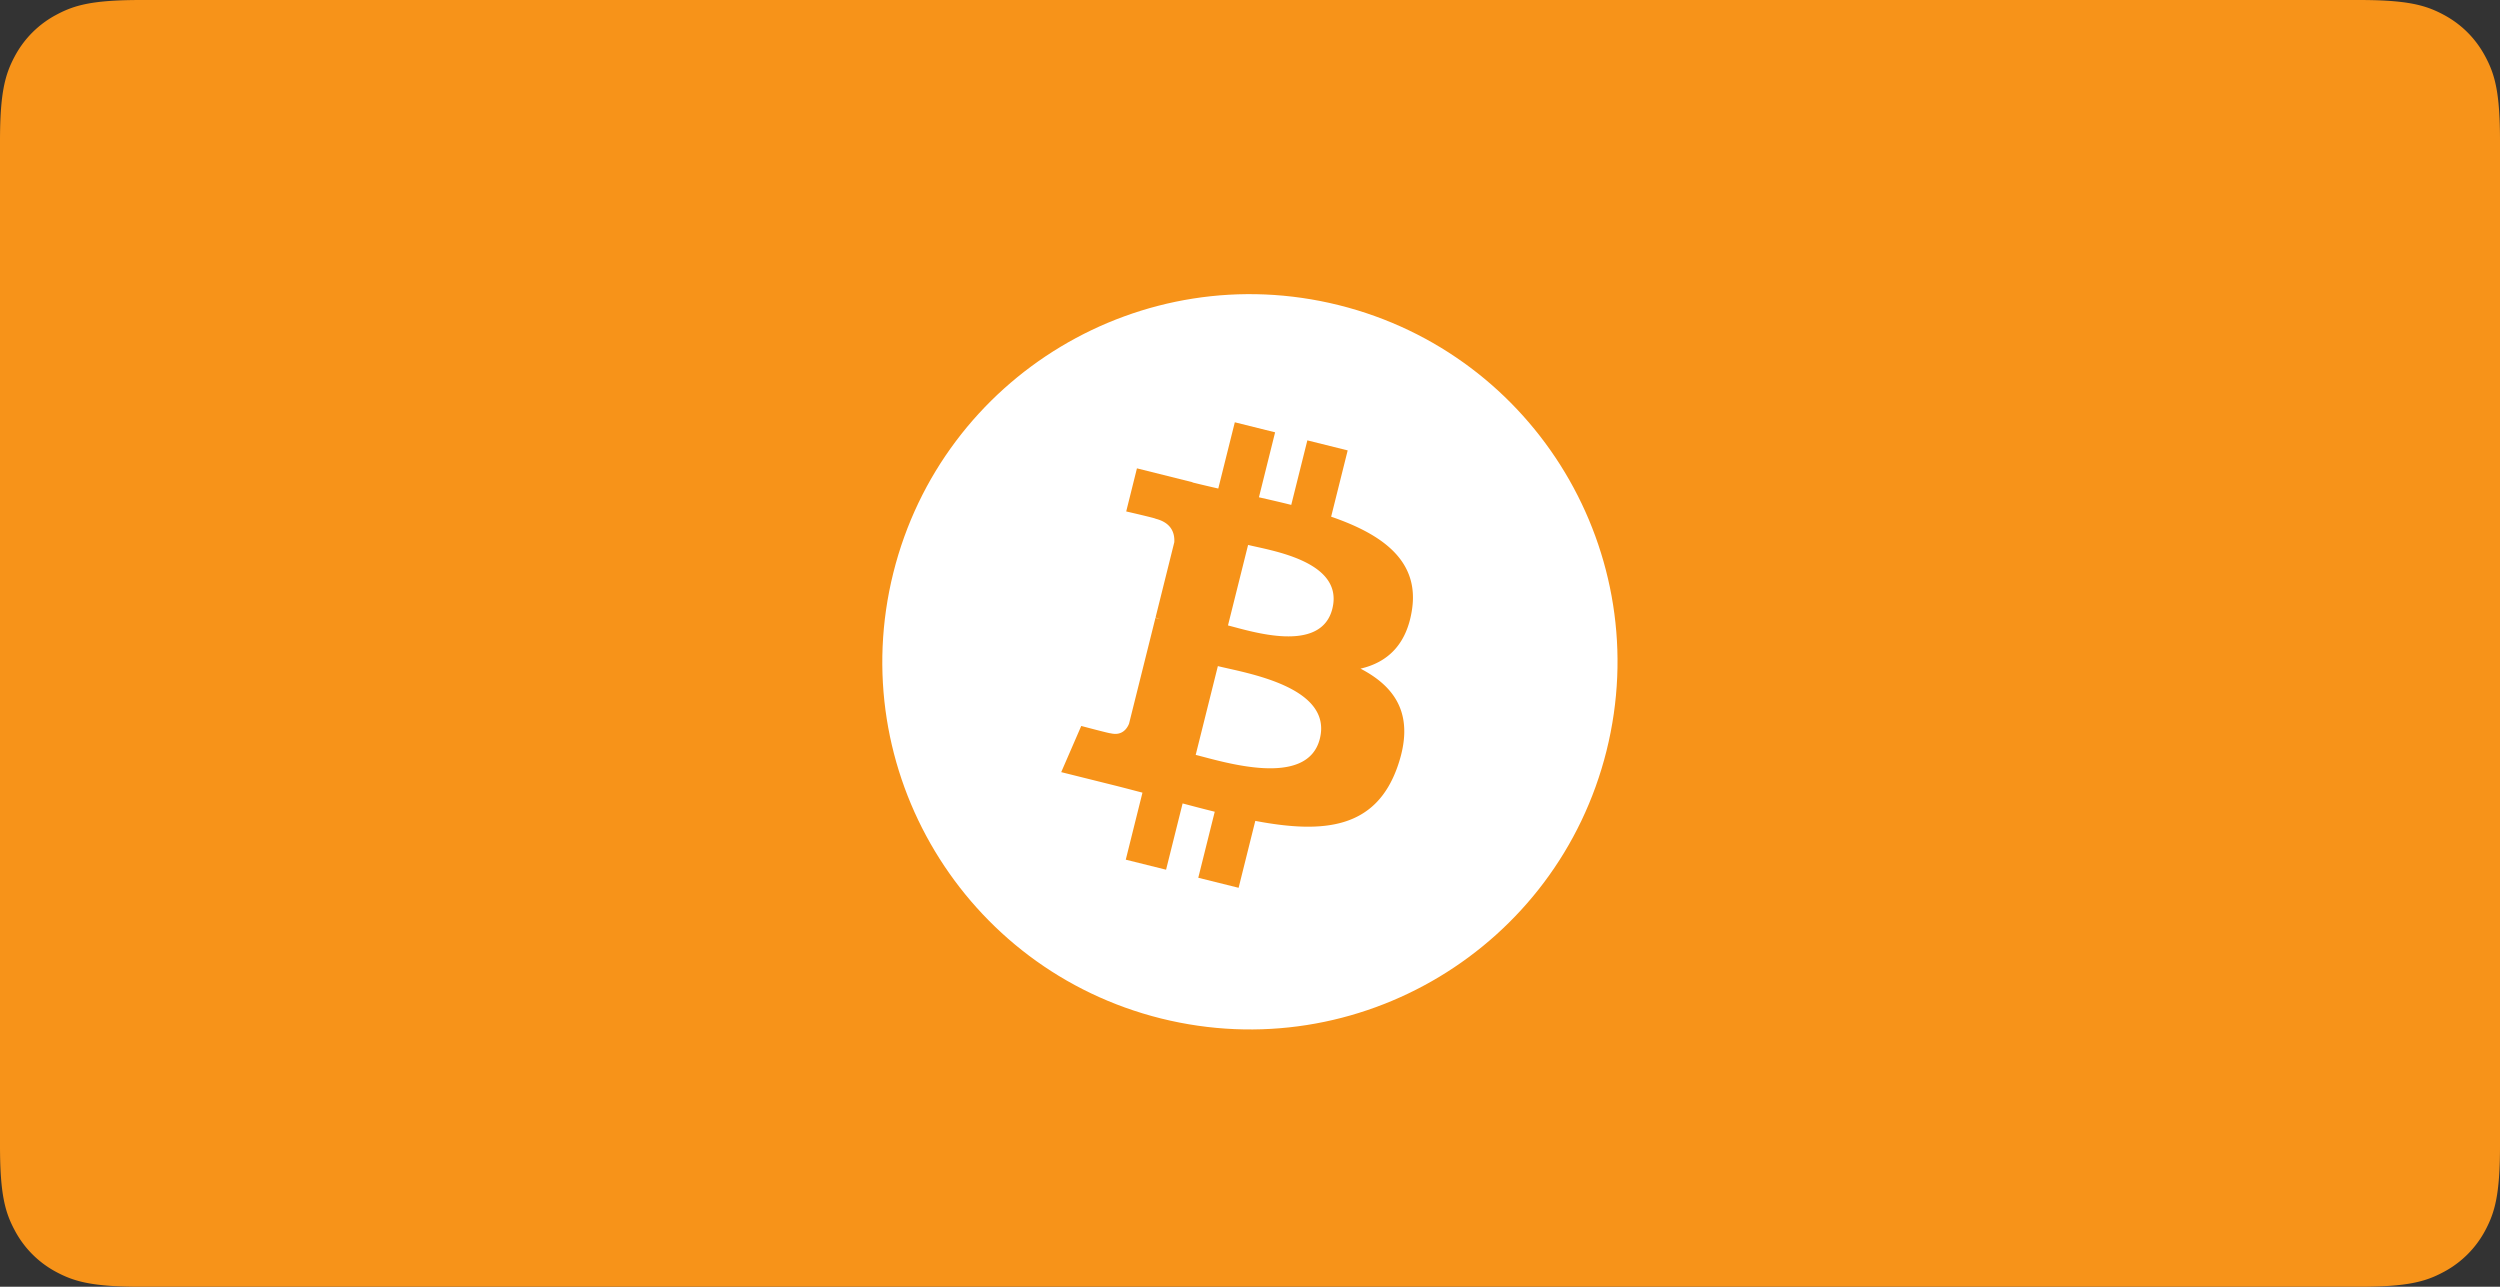
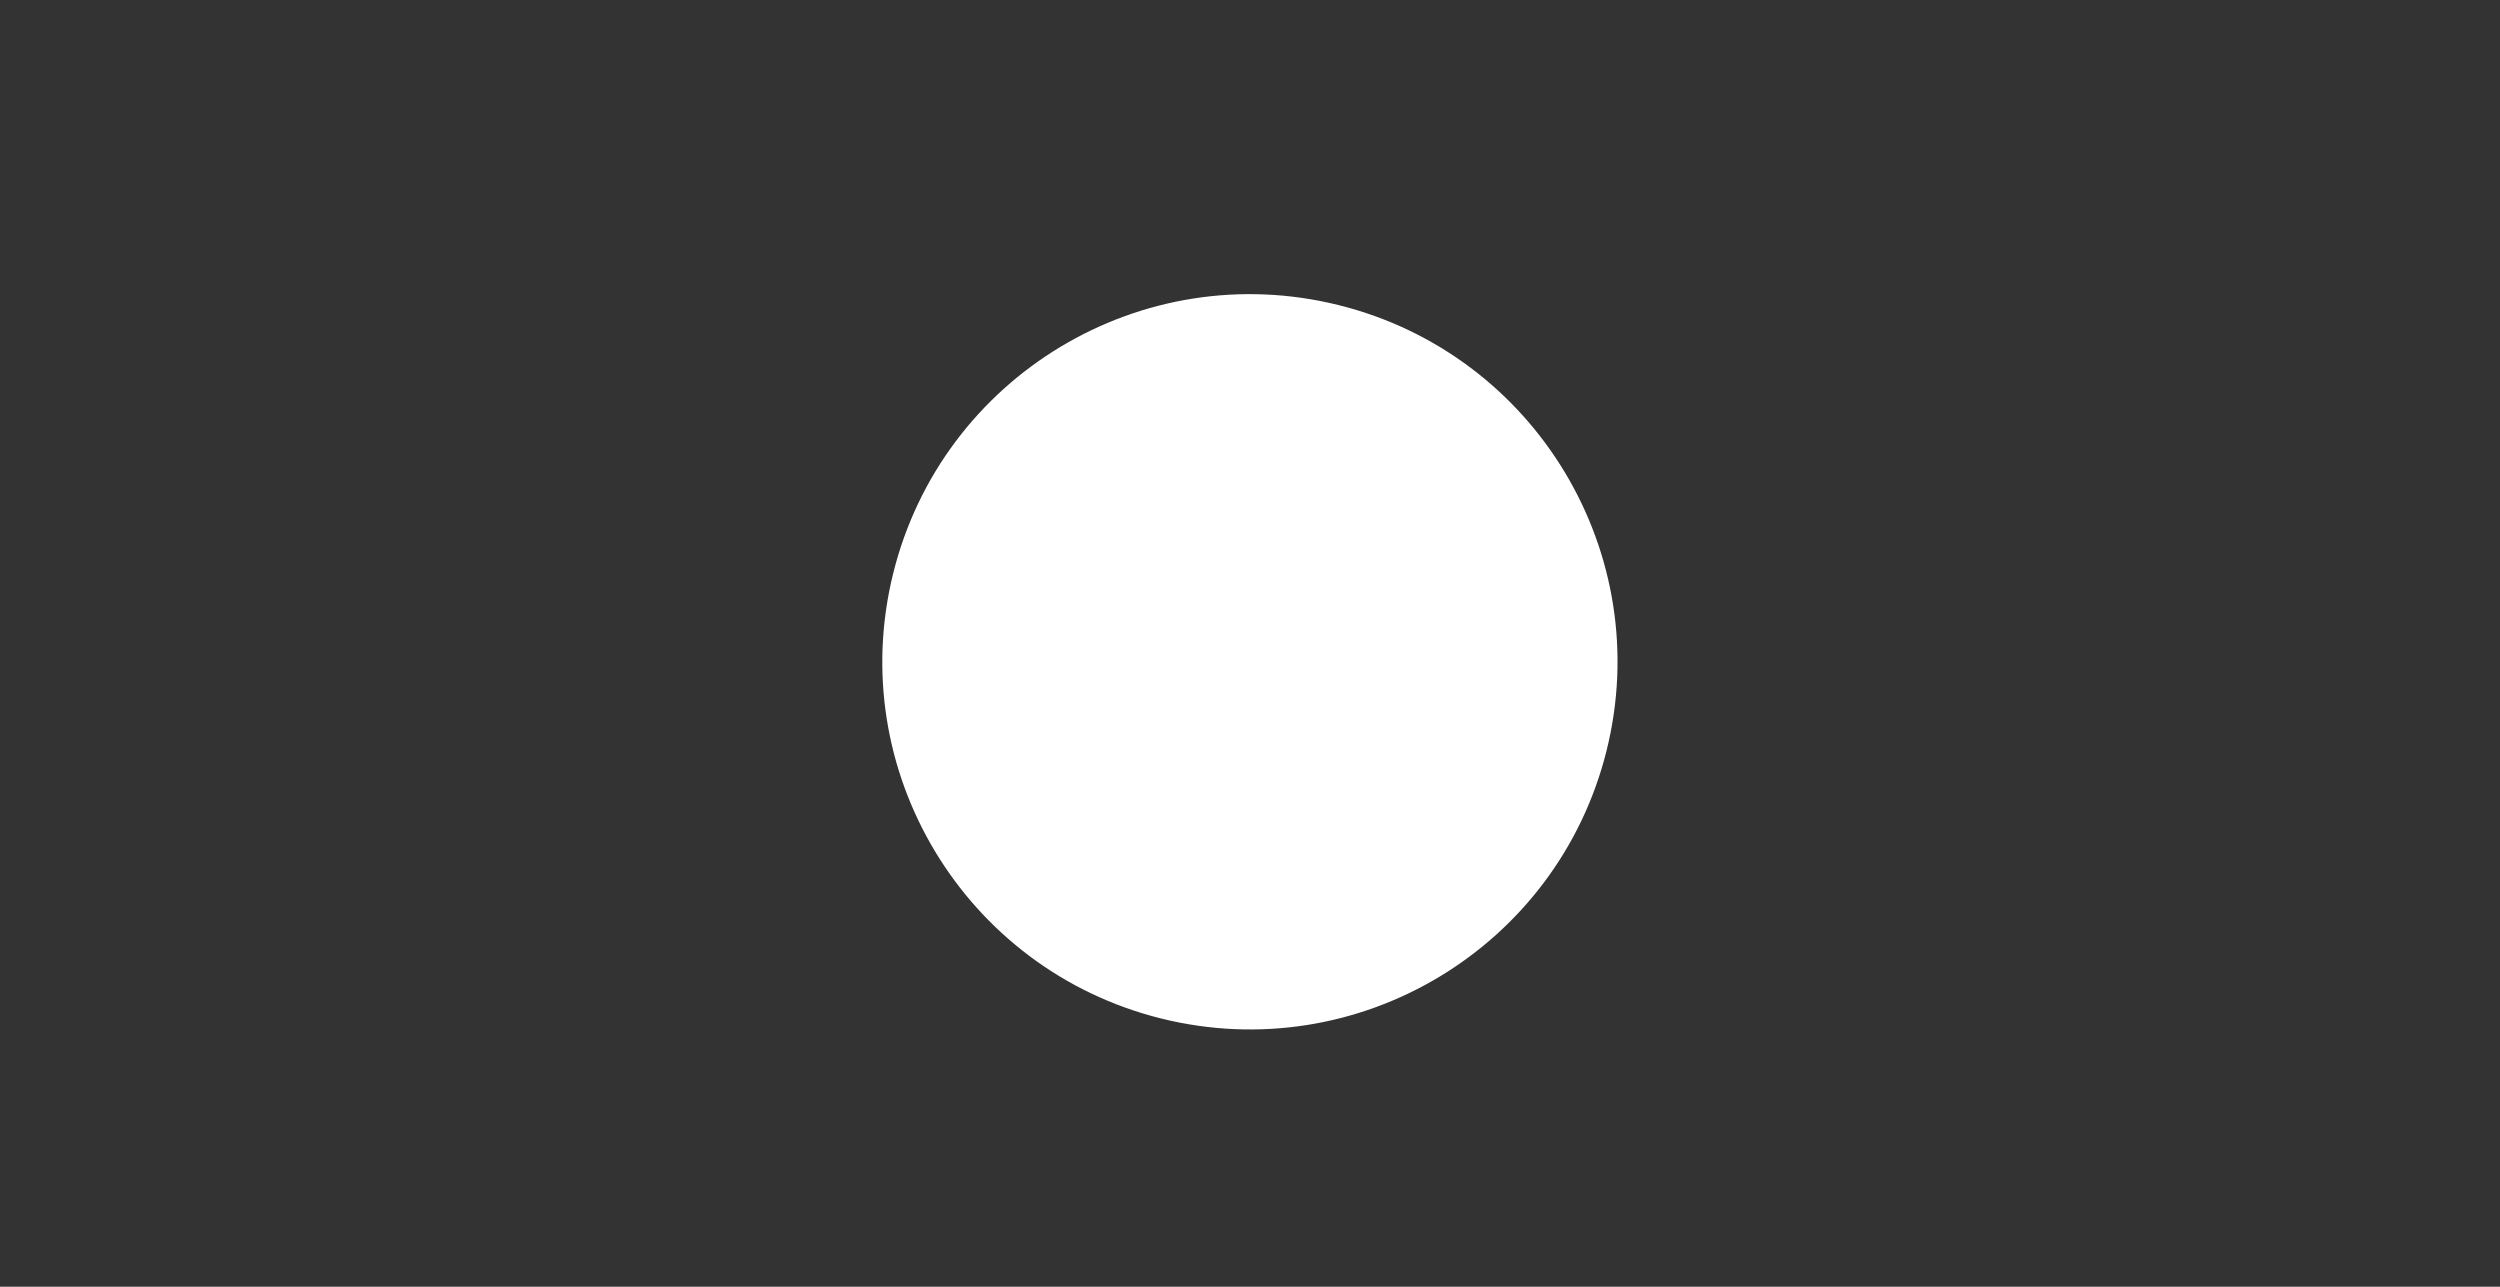
<svg xmlns="http://www.w3.org/2000/svg" width="68" height="35">
  <rect width="100%" height="100%" fill="#333333" stroke="none" />
  <g fill="none" fill-rule="evenodd">
-     <path d="M3.846 0h60.308c1.337 0 1.822.14 2.311.4.49.262.873.646 1.134 1.135.262.489.401.974.401 2.31v27.31c0 1.336-.14 1.821-.4 2.31a2.726 2.726 0 01-1.135 1.134c-.489.262-.974.401-2.31.401H3.844c-1.336 0-1.821-.14-2.31-.4A2.726 2.726 0 01.4 33.464c-.261-.488-.4-.973-.4-2.309V3.844c0-1.336.14-1.821.4-2.31A2.726 2.726 0 011.536.4c.488-.261.973-.4 2.309-.4z" fill="#F79319" />
    <g fill-rule="nonzero">
-       <path d="M43.698 20.42c-1.336 5.358-6.762 8.618-12.12 7.282-5.355-1.336-8.616-6.762-7.28-12.119 1.336-5.358 6.762-8.618 12.118-7.283 5.357 1.336 8.617 6.763 7.282 12.12z" fill="#FFF" />
-       <path d="M38.407 16.577c.2-1.331-.814-2.046-2.2-2.523l.45-1.803-1.097-.273-.438 1.755c-.288-.072-.584-.14-.879-.207l.44-1.767-1.096-.273-.45 1.802a36.705 36.705 0 01-.7-.165l.001-.006-1.513-.378-.292 1.172s.814.187.797.198c.445.111.525.405.511.639L31.43 16.8c.03.008.07.02.114.037l-.116-.03-.718 2.877c-.054.135-.192.338-.503.261.011.016-.797-.199-.797-.199l-.545 1.256 1.428.356c.266.066.526.136.782.202l-.454 1.823 1.096.273.45-1.803c.3.08.59.156.874.226l-.448 1.796 1.097.273.454-1.82c1.871.355 3.278.212 3.87-1.48.477-1.363-.024-2.149-1.008-2.661.717-.166 1.257-.637 1.401-1.611zM35.9 20.092c-.339 1.362-2.633.626-3.377.441l.603-2.415c.744.186 3.129.553 2.774 1.974zm.34-3.535c-.31 1.24-2.22.61-2.839.455l.547-2.19c.619.154 2.614.442 2.292 1.735z" fill="#F79319" />
+       <path d="M43.698 20.42c-1.336 5.358-6.762 8.618-12.12 7.282-5.355-1.336-8.616-6.762-7.28-12.119 1.336-5.358 6.762-8.618 12.118-7.283 5.357 1.336 8.617 6.763 7.282 12.12" fill="#FFF" />
    </g>
  </g>
</svg>